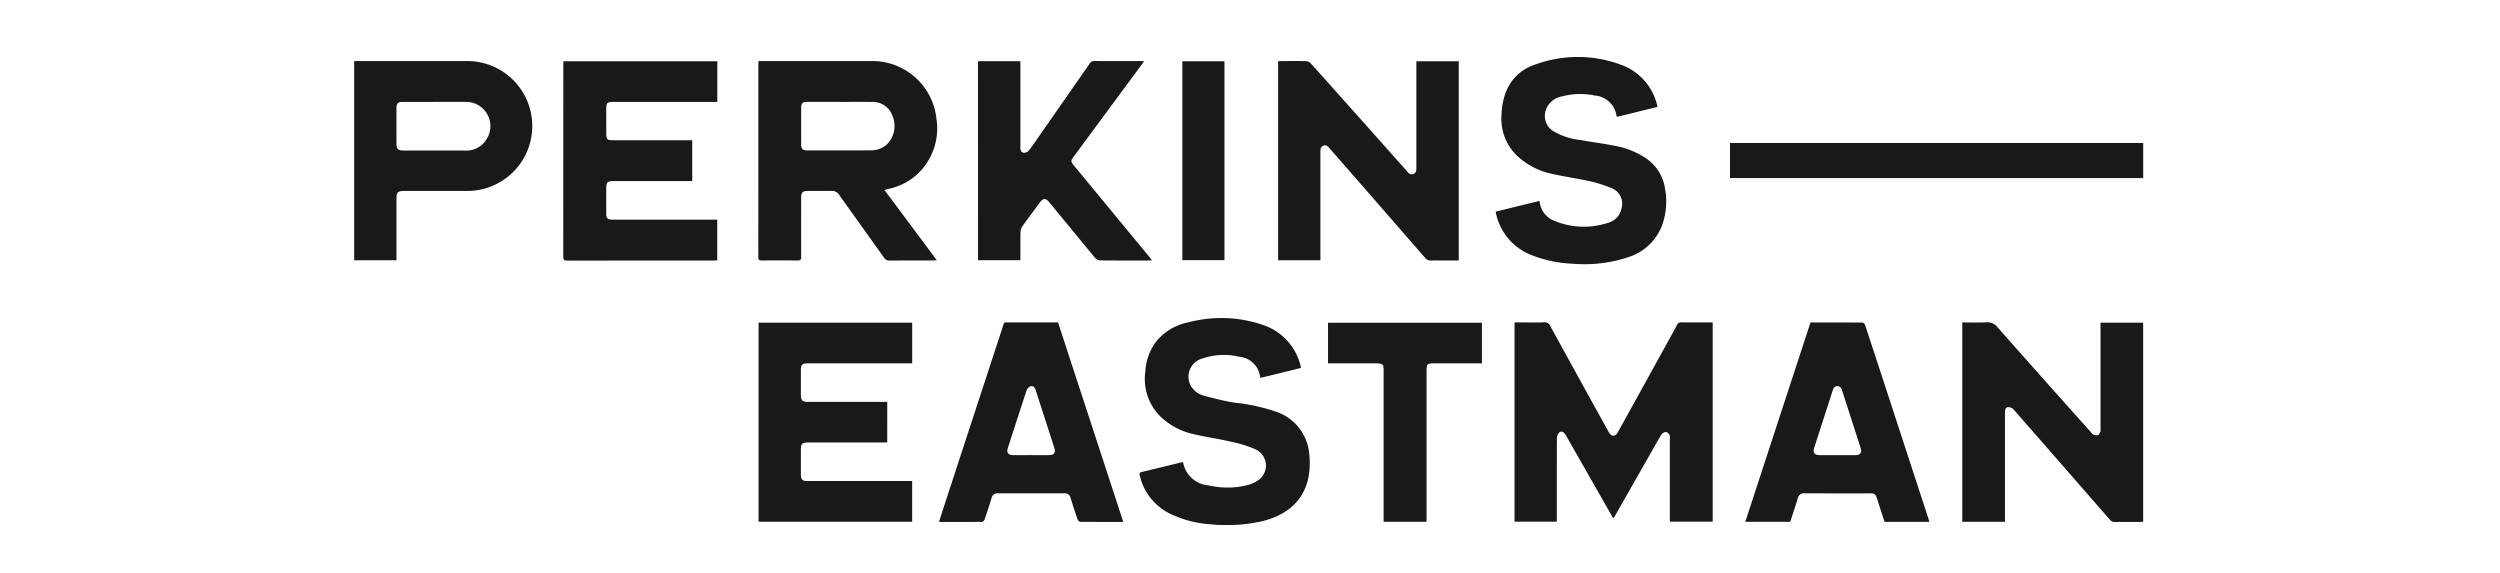
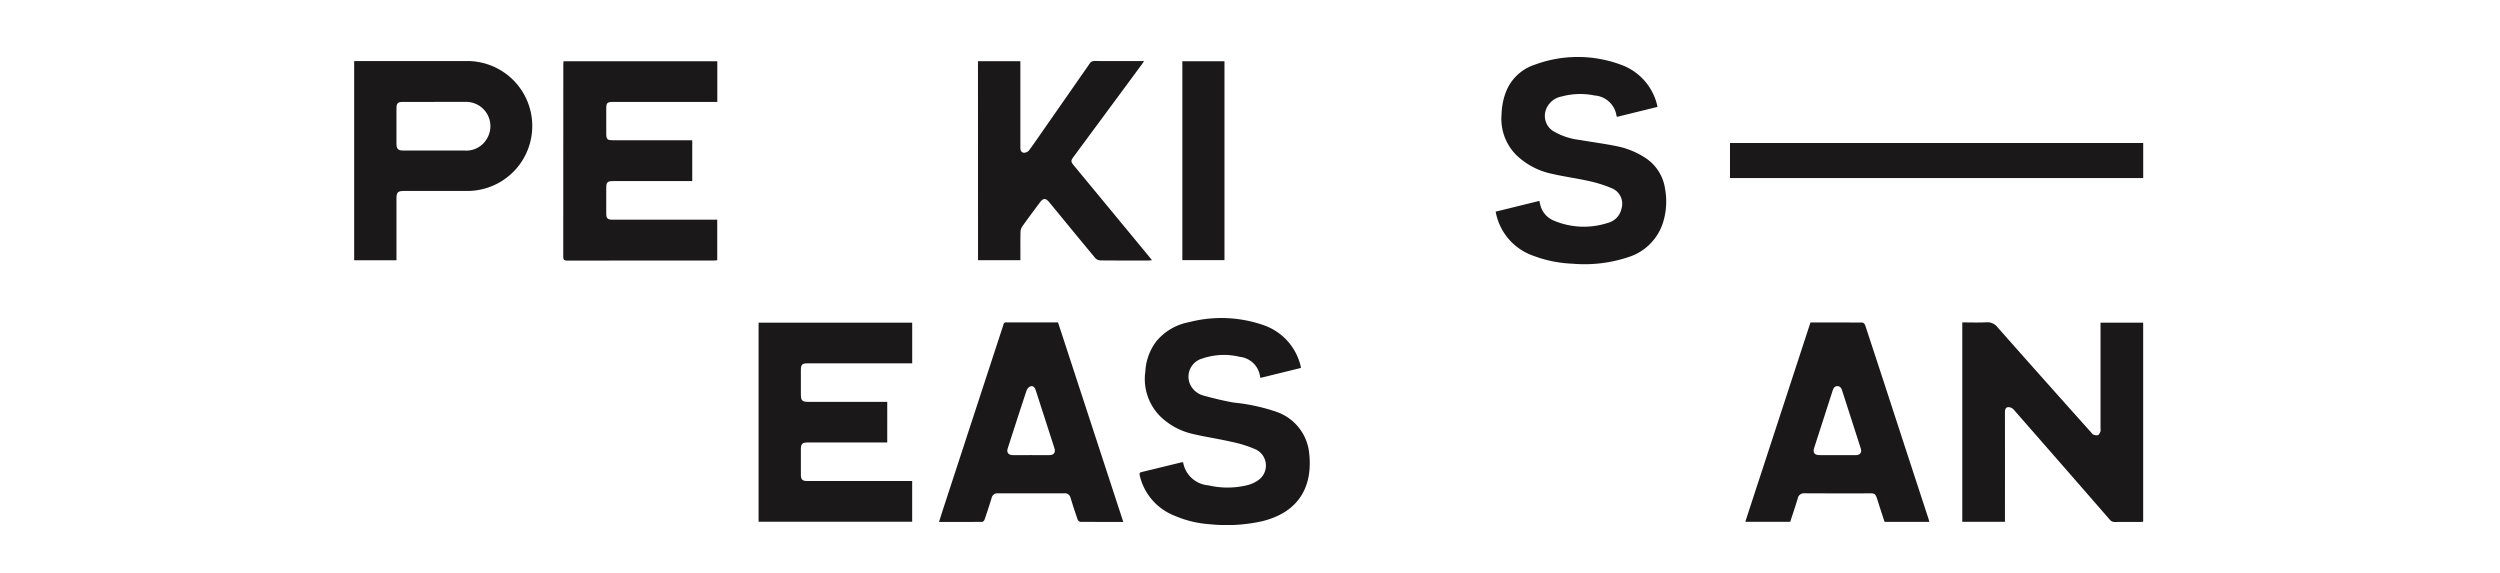
<svg xmlns="http://www.w3.org/2000/svg" viewBox="0 0 240 55">
  <defs>
    <clipPath id="b">
      <path fill="none" d="M0 0h171.748v44.941H0z" data-name="Rectangle 56" />
    </clipPath>
    <clipPath id="a">
      <path d="M0 0h240v55H0z" />
    </clipPath>
  </defs>
  <g clip-path="url(#a)" data-name="Custom Size – 1">
    <g data-name="Perkins—Eastman Logo">
      <g fill="#1a1818" clip-path="url(#b)" data-name="Group 118" transform="translate(34 5.461)">
-         <path d="M130.418 25.491v19.126h-4.113v-7.979a.762.762 0 0 0-.045-.391c-.077-.114-.244-.247-.359-.235a.623.623 0 0 0-.417.261c-.471.785-.915 1.586-1.368 2.382l-3.1 5.442c-.038.065-.085.125-.143.21l-2.45-4.3-2.091-3.665c-.194-.339-.424-.466-.63-.292a.782.782 0 0 0-.238.533c-.015 2.537-.01 5.075-.01 7.612v.424h-4.059V25.491h.832c.66 0 1.322.024 1.98-.01a.6.6 0 0 1 .635.387q2.77 5.049 5.562 10.086c.016.029.029.06.046.089.254.433.619.432.864-.01q1.784-3.222 3.563-6.447c.707-1.28 1.418-2.557 2.115-3.843a.427.427 0 0 1 .444-.258c.982.012 1.965.005 2.979.005" data-name="Path 607" />
-         <path d="M38.835.4h10.884A6.184 6.184 0 0 1 55.9 5.951a5.991 5.991 0 0 1-2 5.454 5.884 5.884 0 0 1-2.528 1.25c-.137.033-.274.07-.466.119l5.027 6.747c-.16.011-.256.024-.353.024-1.4 0-2.8 0-4.2.006a.536.536 0 0 1-.5-.259c-1.439-2.02-2.889-4.032-4.326-6.053a.8.8 0 0 0-.729-.373c-.738.013-1.477 0-2.215 0-.563 0-.7.132-.7.685 0 1.877-.005 3.755.005 5.633 0 .274-.072.367-.356.363q-1.712-.022-3.424 0c-.274 0-.337-.091-.337-.348q.009-9.237.005-18.474c0-.1.013-.2.022-.33m7.8 3.922h-3.153c-.413 0-.555.133-.557.529q-.006 1.792 0 3.585c0 .377.157.546.523.547 2.035 0 4.069.01 6.1-.009a2.221 2.221 0 0 0 1.628-.591 2.505 2.505 0 0 0 .516-2.705 2 2 0 0 0-2.03-1.347c-1.006-.02-2.012 0-3.018 0" data-name="Path 608" />
        <path d="M158.479 44.633h-4.1V25.49c.775 0 1.544.028 2.311-.01a1.22 1.22 0 0 1 1.078.483q4.485 5.076 9.008 10.119c.052.058.1.146.161.166a.823.823 0 0 0 .46.069c.112-.041.186-.223.247-.355a.687.687 0 0 0 .007-.266V25.515h4.093v19.112c-.111.006-.219.018-.326.018-.794 0-1.589-.008-2.383.007a.6.6 0 0 1-.509-.241q-4.6-5.287-9.219-10.558a.717.717 0 0 0-.532-.23c-.279.035-.3.3-.3.556q.005 5.013 0 10.026Z" data-name="Path 609" />
-         <path d="M101.966.419h4.072v19.127h-1.247c-.47 0-.941-.015-1.41.006a.657.657 0 0 1-.574-.262q-4.182-4.807-8.374-9.606c-.272-.312-.549-.619-.817-.935-.154-.181-.321-.329-.574-.226s-.283.315-.283.555V19.523h-4.06V.422c.105-.008.2-.021.3-.021.795 0 1.589-.012 2.383.008a.688.688 0 0 1 .446.207q4.664 5.209 9.309 10.435a.47.47 0 0 0 .556.192c.249-.1.278-.321.278-.557V.419" data-name="Path 610" />
        <path d="M32.455 7.999v3.924h-7.591c-.553 0-.665.113-.665.664v2.448c0 .463.13.593.6.593h10.056v3.9c-.1.007-.209.02-.316.02q-7.05 0-14.1.008c-.308 0-.368-.1-.367-.385q.011-9.2.006-18.41c0-.109.011-.218.017-.339h14.767v3.901H24.855c-.567 0-.655.09-.655.665v2.314c0 .627.071.7.686.7h7.569Z" data-name="Path 611" />
        <path d="M51.175 37.017h-7.62c-.546 0-.67.125-.671.672v2.414c0 .477.14.613.622.613h10.062v3.907H38.824V25.514h14.747v3.906H43.509c-.5 0-.624.121-.625.637v2.313c0 .638.113.749.769.749h7.523Z" data-name="Path 612" />
        <path d="M4.061 19.524H0V.4H10.838a6.235 6.235 0 1 1 .048 12.47H4.814c-.622 0-.753.129-.753.739v5.915m3.7-15.2h-3.12c-.434 0-.578.144-.579.586q-.005 1.726 0 3.452c0 .463.163.624.628.625h2.282c1.186 0 2.371.011 3.557 0a2.285 2.285 0 0 0 2.191-1.095 2.331 2.331 0 0 0-2.073-3.571H7.761" data-name="Path 613" />
        <path d="M79.579 38.919a2.678 2.678 0 0 0 2.443 2.216 7.986 7.986 0 0 0 3.753-.027 3.147 3.147 0 0 0 .968-.437 1.713 1.713 0 0 0-.146-2.965 11.26 11.26 0 0 0-2.413-.76c-1.238-.289-2.5-.463-3.737-.763a6.565 6.565 0 0 1-2.933-1.551 5.063 5.063 0 0 1-1.559-4.44 5.206 5.206 0 0 1 1.05-2.882 5.325 5.325 0 0 1 3.147-1.844 12.326 12.326 0 0 1 7.16.291 5.507 5.507 0 0 1 3.522 3.81c.024.084.036.17.06.292l-3.864.952c-.026-.024-.055-.037-.056-.053a2.191 2.191 0 0 0-1.947-1.96 6.393 6.393 0 0 0-3.6.159 1.806 1.806 0 0 0-1.025 2.752 2.03 2.03 0 0 0 1.159.814c.956.257 1.921.5 2.9.666a18.112 18.112 0 0 1 4.077.885 4.688 4.688 0 0 1 3.131 3.861c.392 3.193-.876 5.738-4.477 6.636a15.572 15.572 0 0 1-5.032.295 10.243 10.243 0 0 1-3.432-.831 5.465 5.465 0 0 1-3.3-3.8c-.045-.183-.073-.321.164-.378 1.29-.312 2.579-.629 3.869-.943a.448.448 0 0 1 .118.009" data-name="Path 614" />
        <path d="m125.122 4.8-3.879.955c-.029-.038-.052-.053-.055-.072a2.281 2.281 0 0 0-2.1-1.976 6.8 6.8 0 0 0-3.187.1 1.968 1.968 0 0 0-1.542 1.425 1.736 1.736 0 0 0 .695 1.858 6.363 6.363 0 0 0 2.61.884c1.328.239 2.675.389 3.985.7a7.864 7.864 0 0 1 2.138.916 4.276 4.276 0 0 1 2.064 3.107 6.729 6.729 0 0 1-.224 3.275 5.081 5.081 0 0 1-3.319 3.255 13.3 13.3 0 0 1-5.351.627 11.959 11.959 0 0 1-3.788-.772 5.511 5.511 0 0 1-3.585-4.225l4.194-1.032c.037.154.066.293.1.429a2.195 2.195 0 0 0 1.348 1.487 7.379 7.379 0 0 0 5.11.2 1.8 1.8 0 0 0 1.337-1.41 1.6 1.6 0 0 0-.893-1.9 12.15 12.15 0 0 0-2.189-.7c-1.173-.267-2.373-.423-3.545-.693a7 7 0 0 1-3.488-1.821 4.925 4.925 0 0 1-1.409-3.9 6.454 6.454 0 0 1 .422-2.154 4.426 4.426 0 0 1 2.731-2.6 11.889 11.889 0 0 1 8.361.01 5.458 5.458 0 0 1 3.459 4.027" data-name="Path 615" />
        <path d="M59.886.417h4.07v8.288c-.01.252.086.481.337.5a.657.657 0 0 0 .493-.231c.483-.643.931-1.311 1.391-1.97Q68.392 3.83 70.601.653a.517.517 0 0 1 .487-.257c1.466.01 2.931.005 4.4.005h.341c-.092.138-.149.23-.213.317l-6.452 8.736c-.413.559-.411.566.039 1.11q3.556 4.3 7.11 8.607c.084.1.162.207.275.351-.145.011-.241.025-.336.025-1.544 0-3.088.008-4.632-.009a.7.7 0 0 1-.472-.222c-1.48-1.778-2.944-3.569-4.414-5.355-.356-.432-.583-.421-.919.032-.558.755-1.123 1.5-1.666 2.269a1.039 1.039 0 0 0-.181.55c-.018.893-.008 1.786-.008 2.708h-4.07Z" data-name="Path 616" />
        <path d="M151.211 44.636h-4.292c-.181-.554-.37-1.12-.551-1.688-.381-1.193-.246-1.043-1.409-1.046-1.9 0-3.8.006-5.7-.007a.61.61 0 0 0-.678.5c-.224.746-.476 1.484-.72 2.238h-4.314l6.259-19.138c1.678 0 3.333 0 4.988.011.091 0 .228.149.263.255q1.439 4.364 2.859 8.733 1.6 4.907 3.209 9.814c.034.1.059.211.092.331m-8.844-6.407c.592 0 1.185.005 1.777 0 .427-.005.608-.256.48-.654q-.883-2.749-1.77-5.5c-.079-.247-.18-.477-.484-.469-.285.007-.378.23-.454.464q-.878 2.733-1.761 5.465c-.145.449.029.689.5.692h1.71" data-name="Path 617" />
        <path d="m67.57 25.491 6.265 19.154c-1.4 0-2.768 0-4.131-.01a.376.376 0 0 1-.253-.225q-.356-1.026-.674-2.065a.557.557 0 0 0-.609-.448q-3.171.01-6.343 0a.574.574 0 0 0-.635.461c-.207.694-.437 1.38-.673 2.065-.031.09-.149.212-.228.213-1.363.013-2.727.009-4.145.009.145-.453.276-.874.413-1.292q2.873-8.784 5.748-17.567c.045-.137.046-.3.281-.3 1.655.01 3.31.005 4.983.005m-2.583 12.737c.592 0 1.185.006 1.777 0 .407-.006.585-.256.466-.645s-.244-.763-.367-1.144l-1.415-4.384c-.084-.262-.211-.517-.525-.426a.69.69 0 0 0-.374.406c-.615 1.847-1.211 3.7-1.808 5.554-.122.378.064.633.47.639.592.008 1.184 0 1.777 0" data-name="Path 618" />
        <path d="M132.079 8.27h39.669v3.365h-39.669z" data-name="Rectangle 54" />
-         <path d="M93.49 29.42v-3.9h14.775v3.9h-4.616c-.633 0-.7.063-.7.685v14.524h-4.121V30.075c0-.559-.1-.654-.666-.654H93.49" data-name="Path 619" />
        <path d="M79.505.423h4.044v19.091h-4.044z" data-name="Rectangle 55" />
      </g>
    </g>
  </g>
</svg>